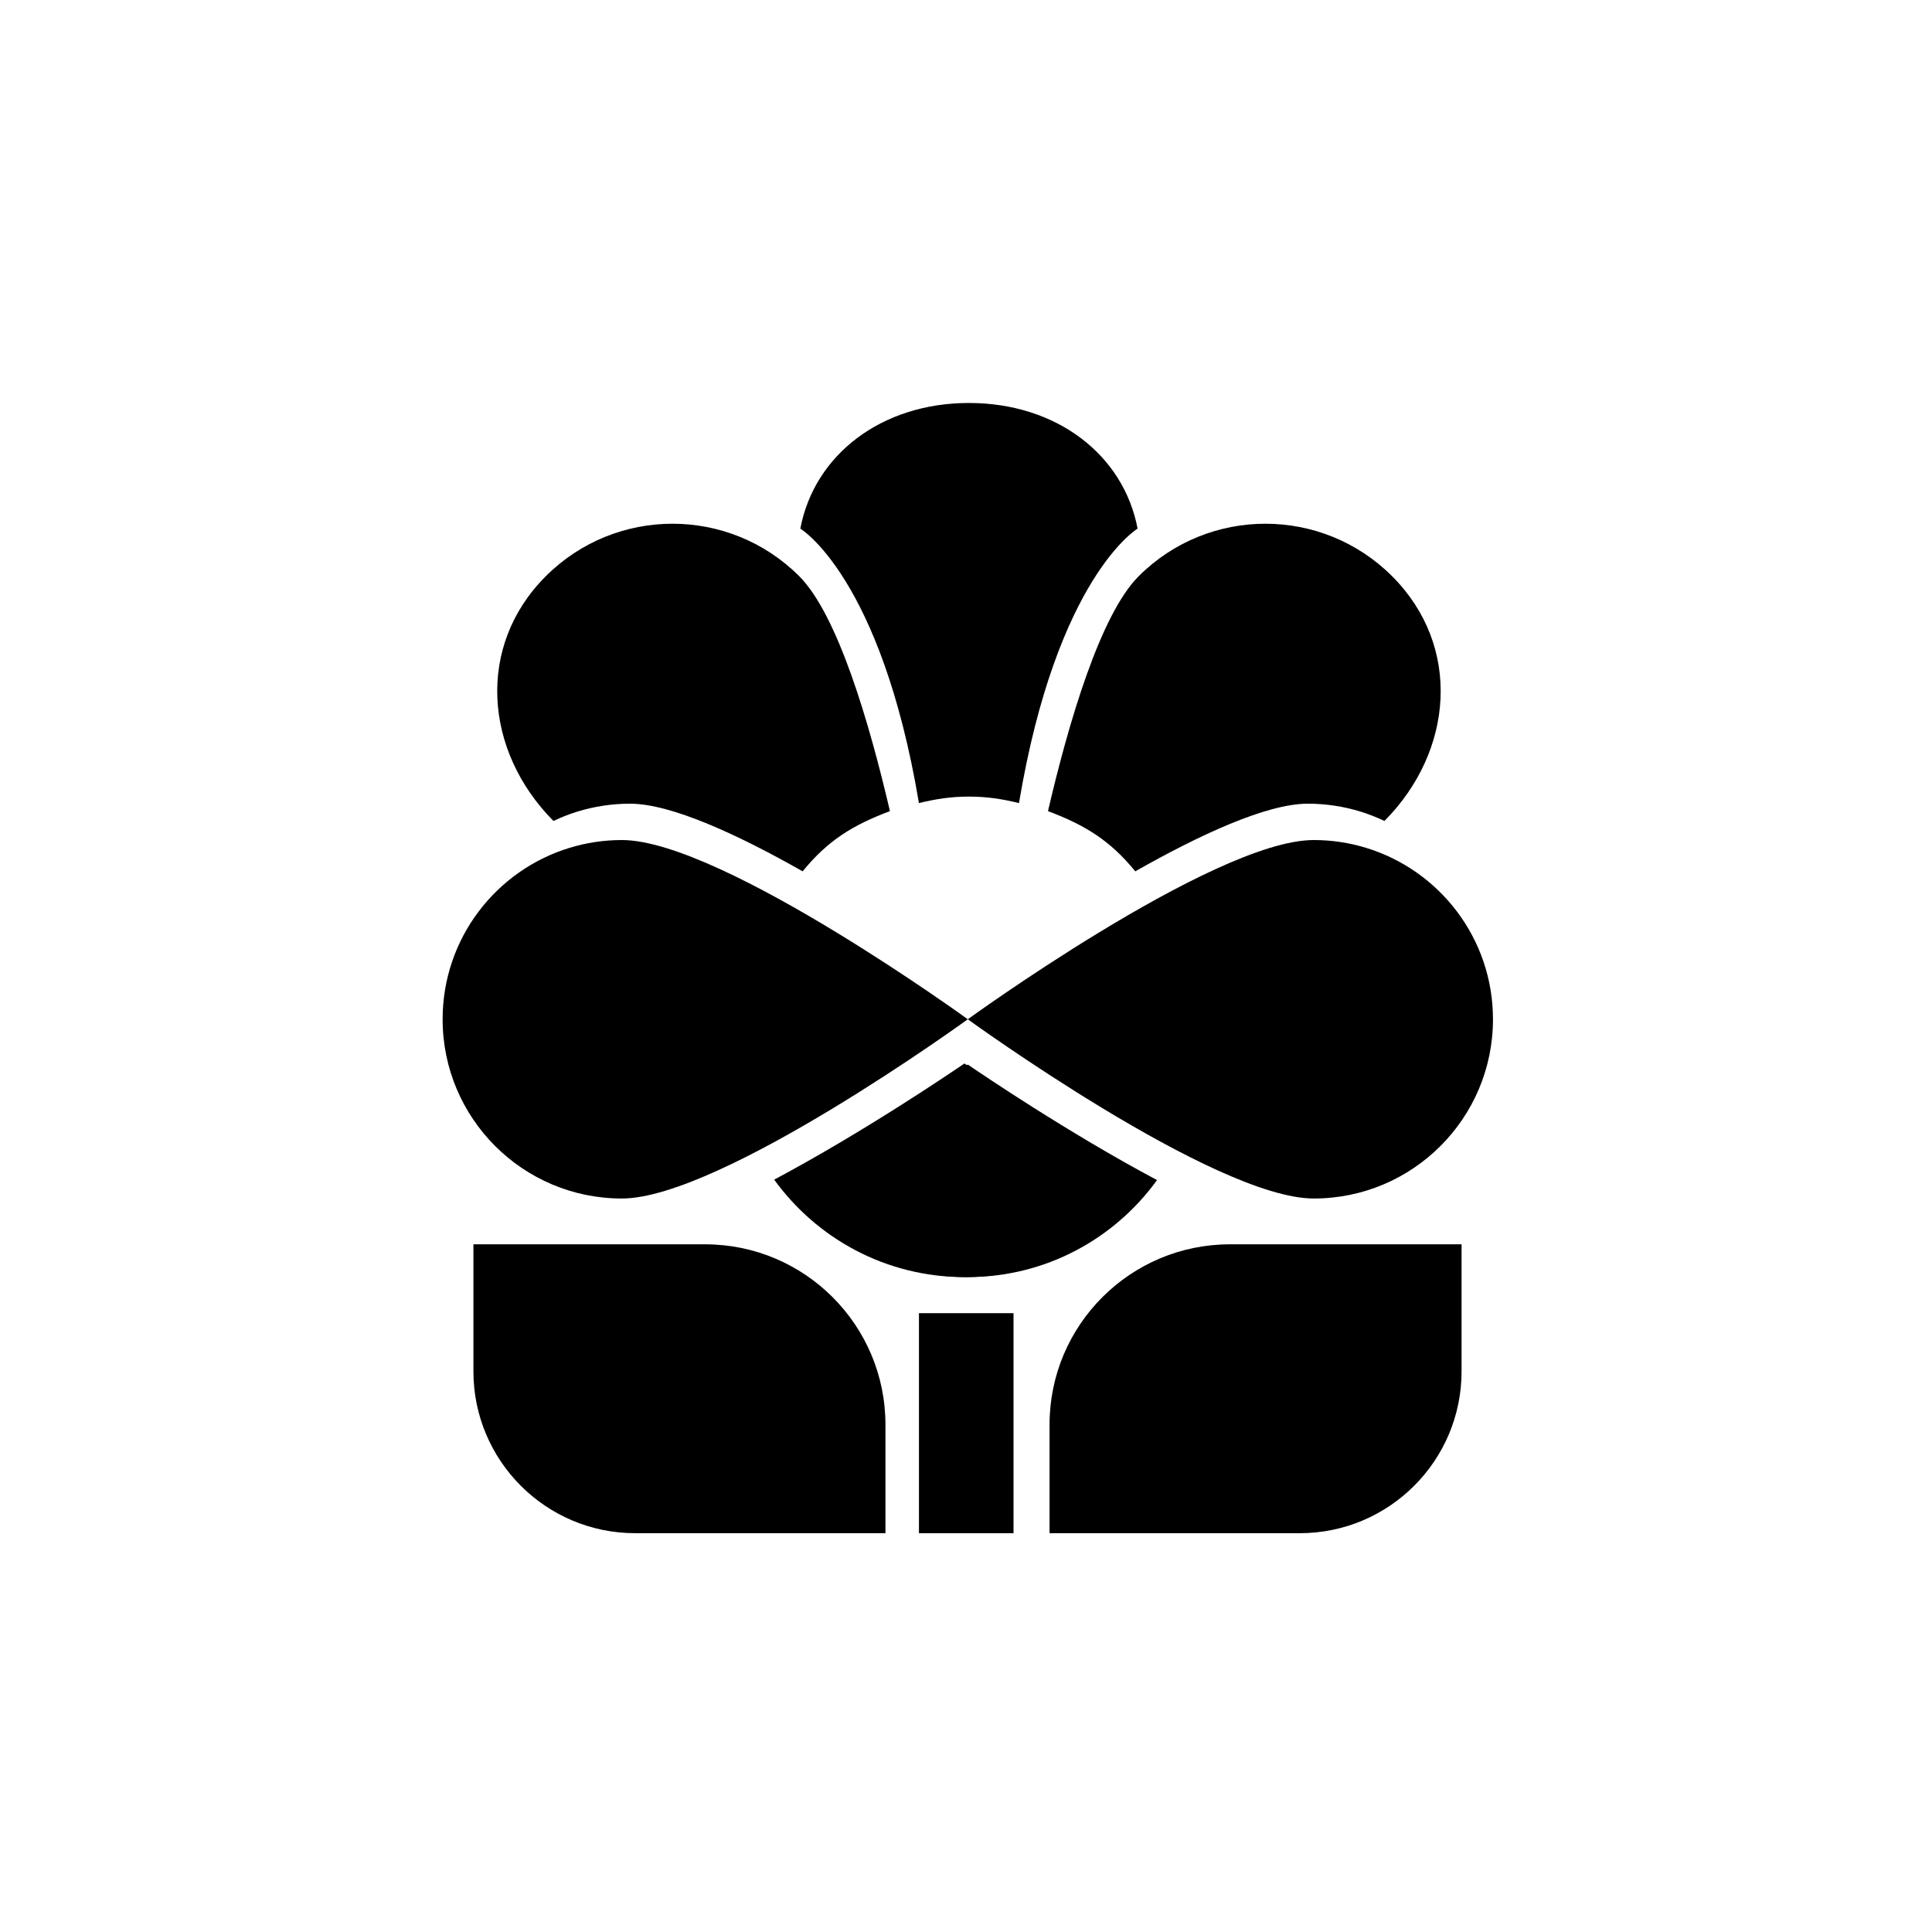
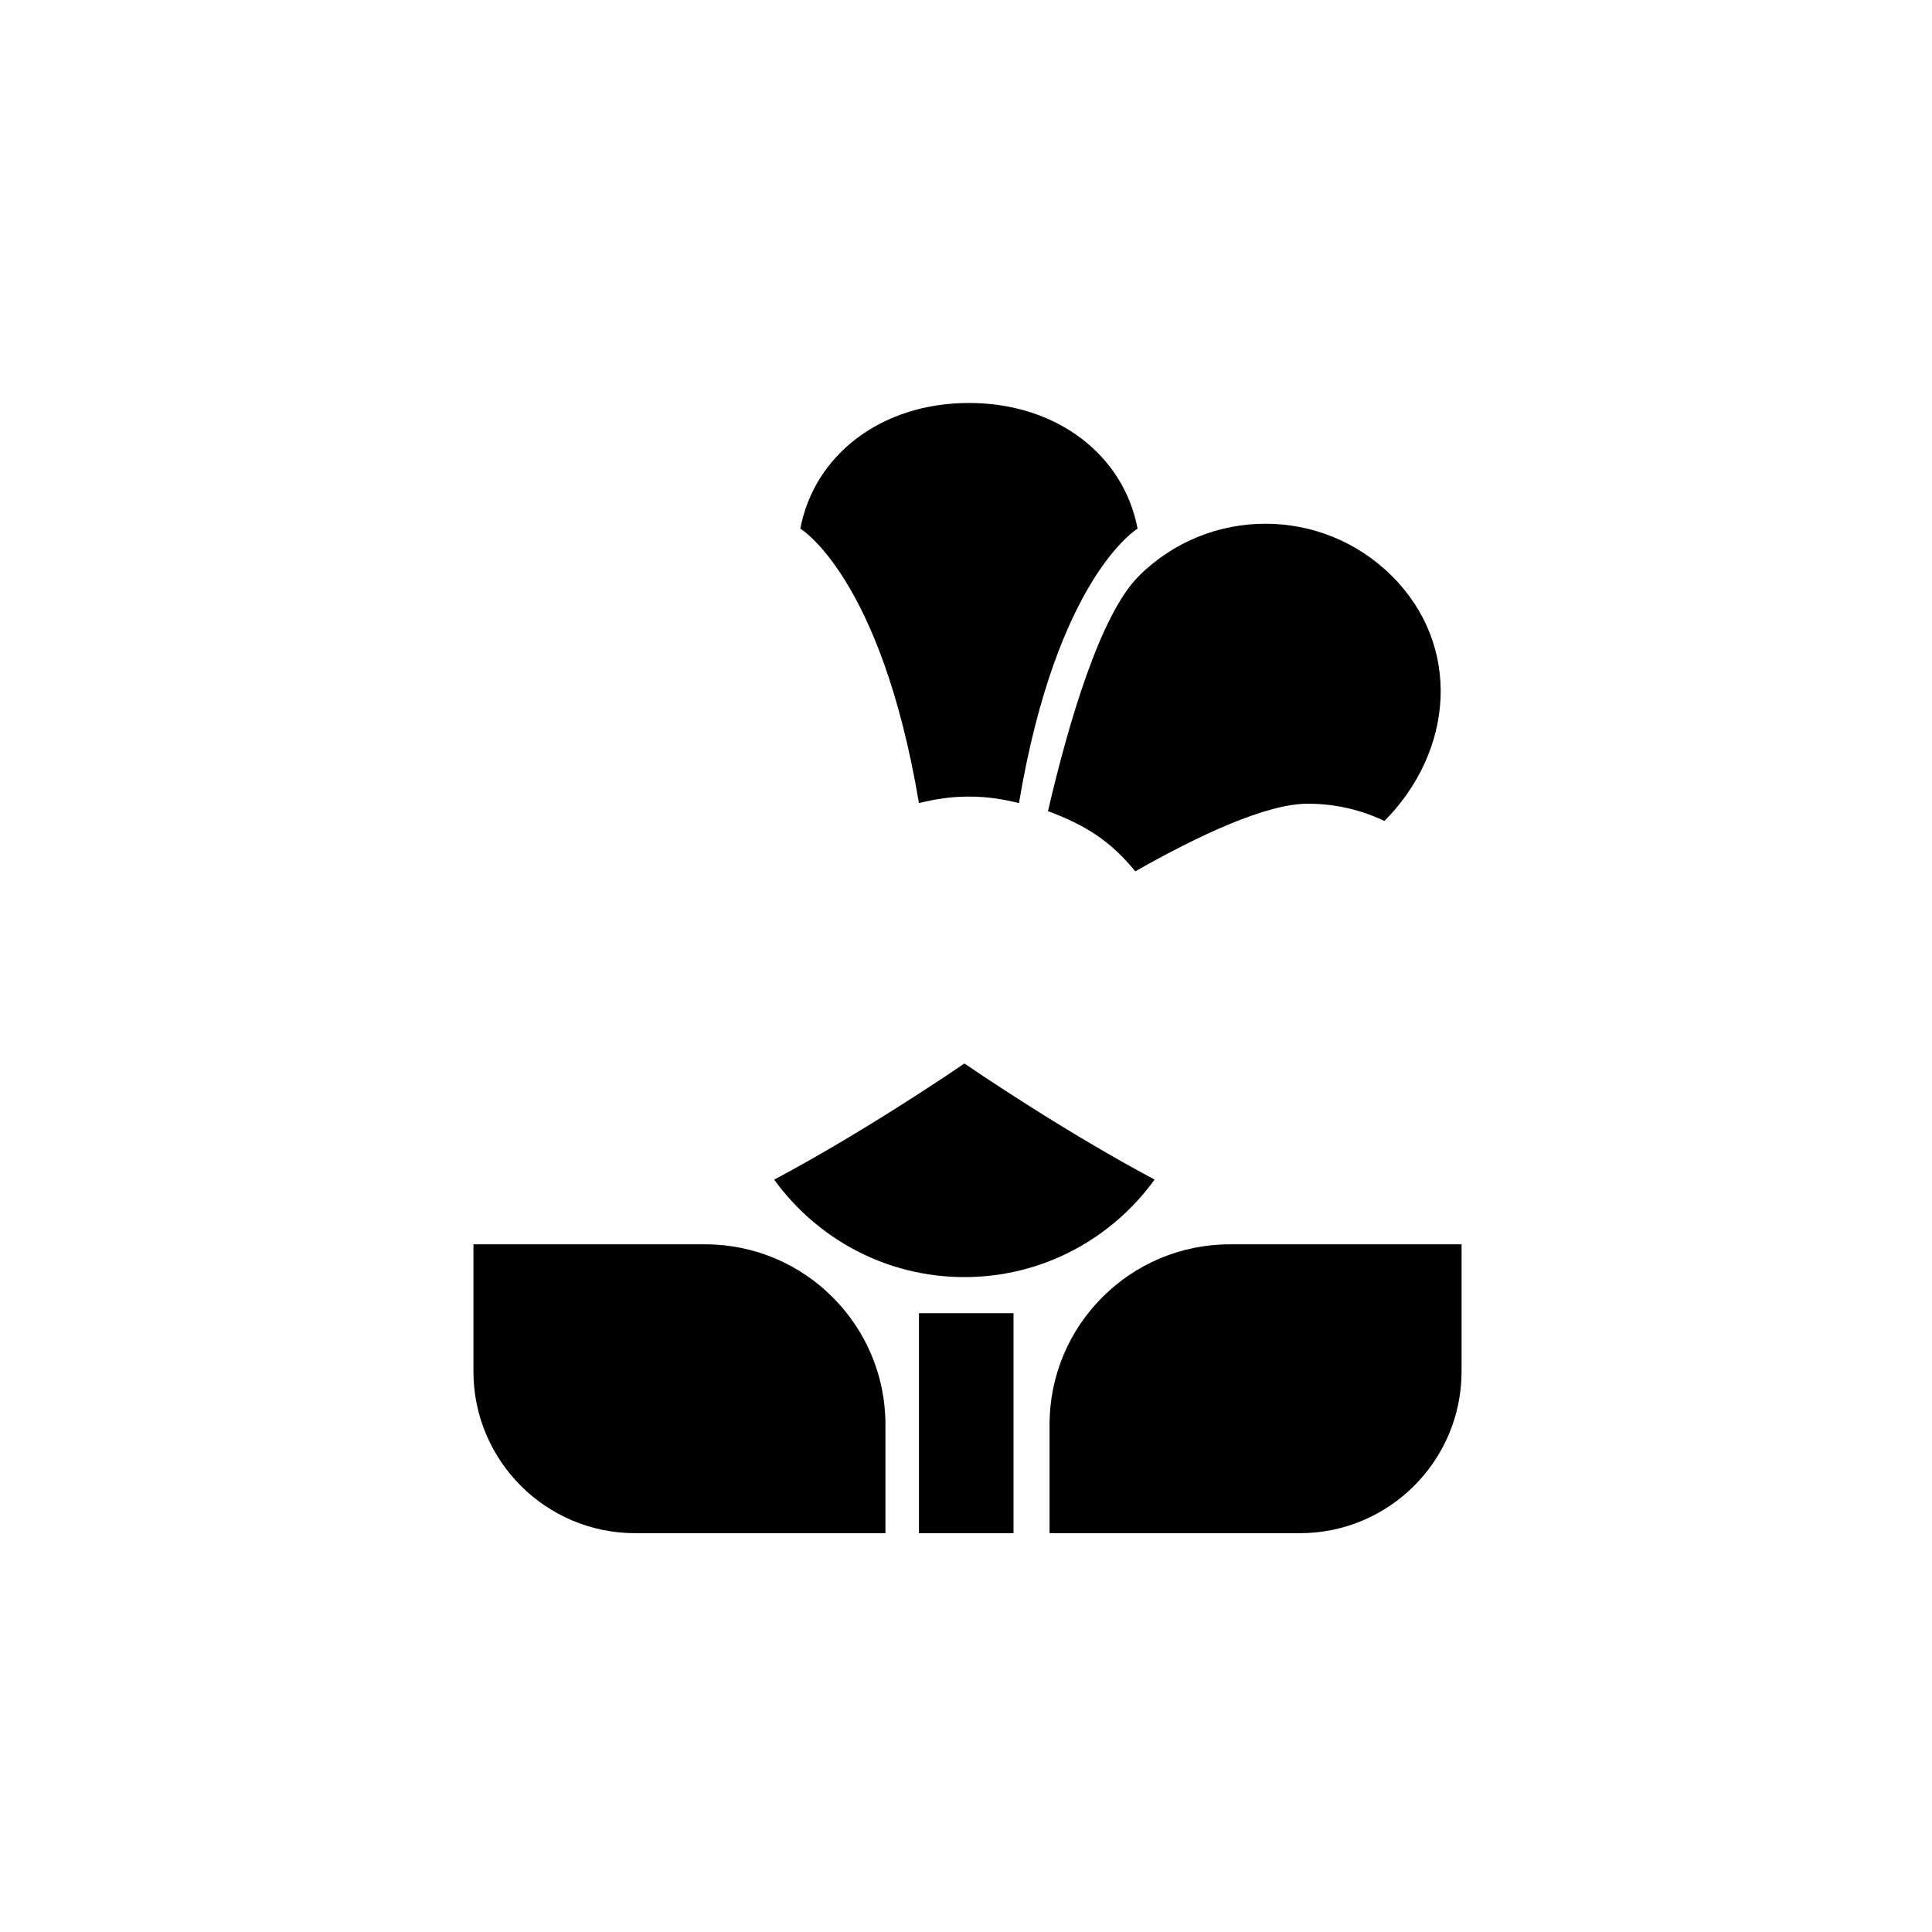
<svg xmlns="http://www.w3.org/2000/svg" id="uuid-7cee3a42-dd3a-4d53-bd0f-70000cefb1c3" data-name="Layer 1" viewBox="0 0 1224 1224">
  <path d="M767.423,788.327h158.538v68.766c0,63.054-51.192,114.245-114.245,114.245h-146.785v-80.52c0-56.567,45.925-102.492,102.492-102.492Z" transform="translate(1590.893 1759.666) rotate(-180)" />
  <path d="M299.935,788.327h146.785c63.054,0,114.245,51.192,114.245,114.245v68.766h-158.538c-56.567,0-102.492-45.925-102.492-102.492v-80.52h0Z" />
  <rect x="582.195" y="831.953" width="59.911" height="139.386" />
  <path d="M611.044,673.775l-.073.002c-7.961,5.457-63.935,43.478-120.497,73.569,27.032,37.351,70.867,61.744,120.497,61.744,49.643,0,93.489-24.406,120.519-61.773-56.552-30.091-112.502-68.096-120.447-73.542Z" />
  <g>
-     <path d="M613.199,674.476l-.072.002c-7.92,5.429-63.604,43.252-119.873,73.188,26.892,37.157,70.499,61.424,119.873,61.424,49.386,0,93.004-24.28,119.894-61.453-56.259-29.935-111.918-67.743-119.822-73.161Z" />
-     <path d="M530.2,590.883c-47.632-29.012-104.17-58.687-136.232-58.687-11.516,0-22.618,1.745-33.092,4.932-46.566,14.17-80.461,57.423-80.461,108.622,0,62.714,50.84,113.554,113.554,113.554,62.714,0,219.17-113.554,219.17-113.554,0,0-37.399-27.13-82.938-54.866Z" />
-     <path d="M696.075,590.883c47.632-29.012,104.17-58.687,136.232-58.687,11.516 0,22.618,1.745,33.092,4.932,46.566,14.17,80.461,57.423,80.461,108.622-0,62.714-50.84,113.554-113.554,113.554-62.714-0-219.17-113.554-219.17-113.554,0,0,37.399-27.13,82.938-54.866Z" />
-     <path d="M563.807,513.886c-13.202-56.683-33.227-124.601-57.447-148.821-44.346-44.346-116.244-44.346-160.589,0-44.232,44.232-39.139,110.679,4.866,155.051,4.962-2.35,10.098-4.396,15.424-6.017,10.474-3.187,21.577-4.932,33.092-4.932,26.185,0,68.694,19.797,109.346,42.858,15.814-19.37,31.477-29.193,55.308-38.139Z" />
    <path d="M663.936,513.886c13.202-56.683,33.227-124.601,57.447-148.821,44.346-44.346,116.244-44.346,160.589 0,44.232,44.232,39.139,110.679-4.866,155.051-4.962-2.35-10.098-4.396-15.424-6.017-10.474-3.187-21.577-4.932-33.092-4.932-26.185-0-68.694,19.797-109.346,42.858-15.814-19.37-31.477-29.193-55.308-38.139Z" />
    <path d="M613.871,504.677c11.535 0,20.953,1.517,31.695,4.101,24.065-143.423,75.14-173.872,75.14-173.872-8.84-46.656-51.222-79.603-106.835-79.603l-0-0-0.0 0c-55.613,0-97.995,32.947-106.835,79.603,0,0,51.076,30.449,75.14,173.872,10.742-2.584,20.16-4.101,31.695-4.101" />
  </g>
</svg>